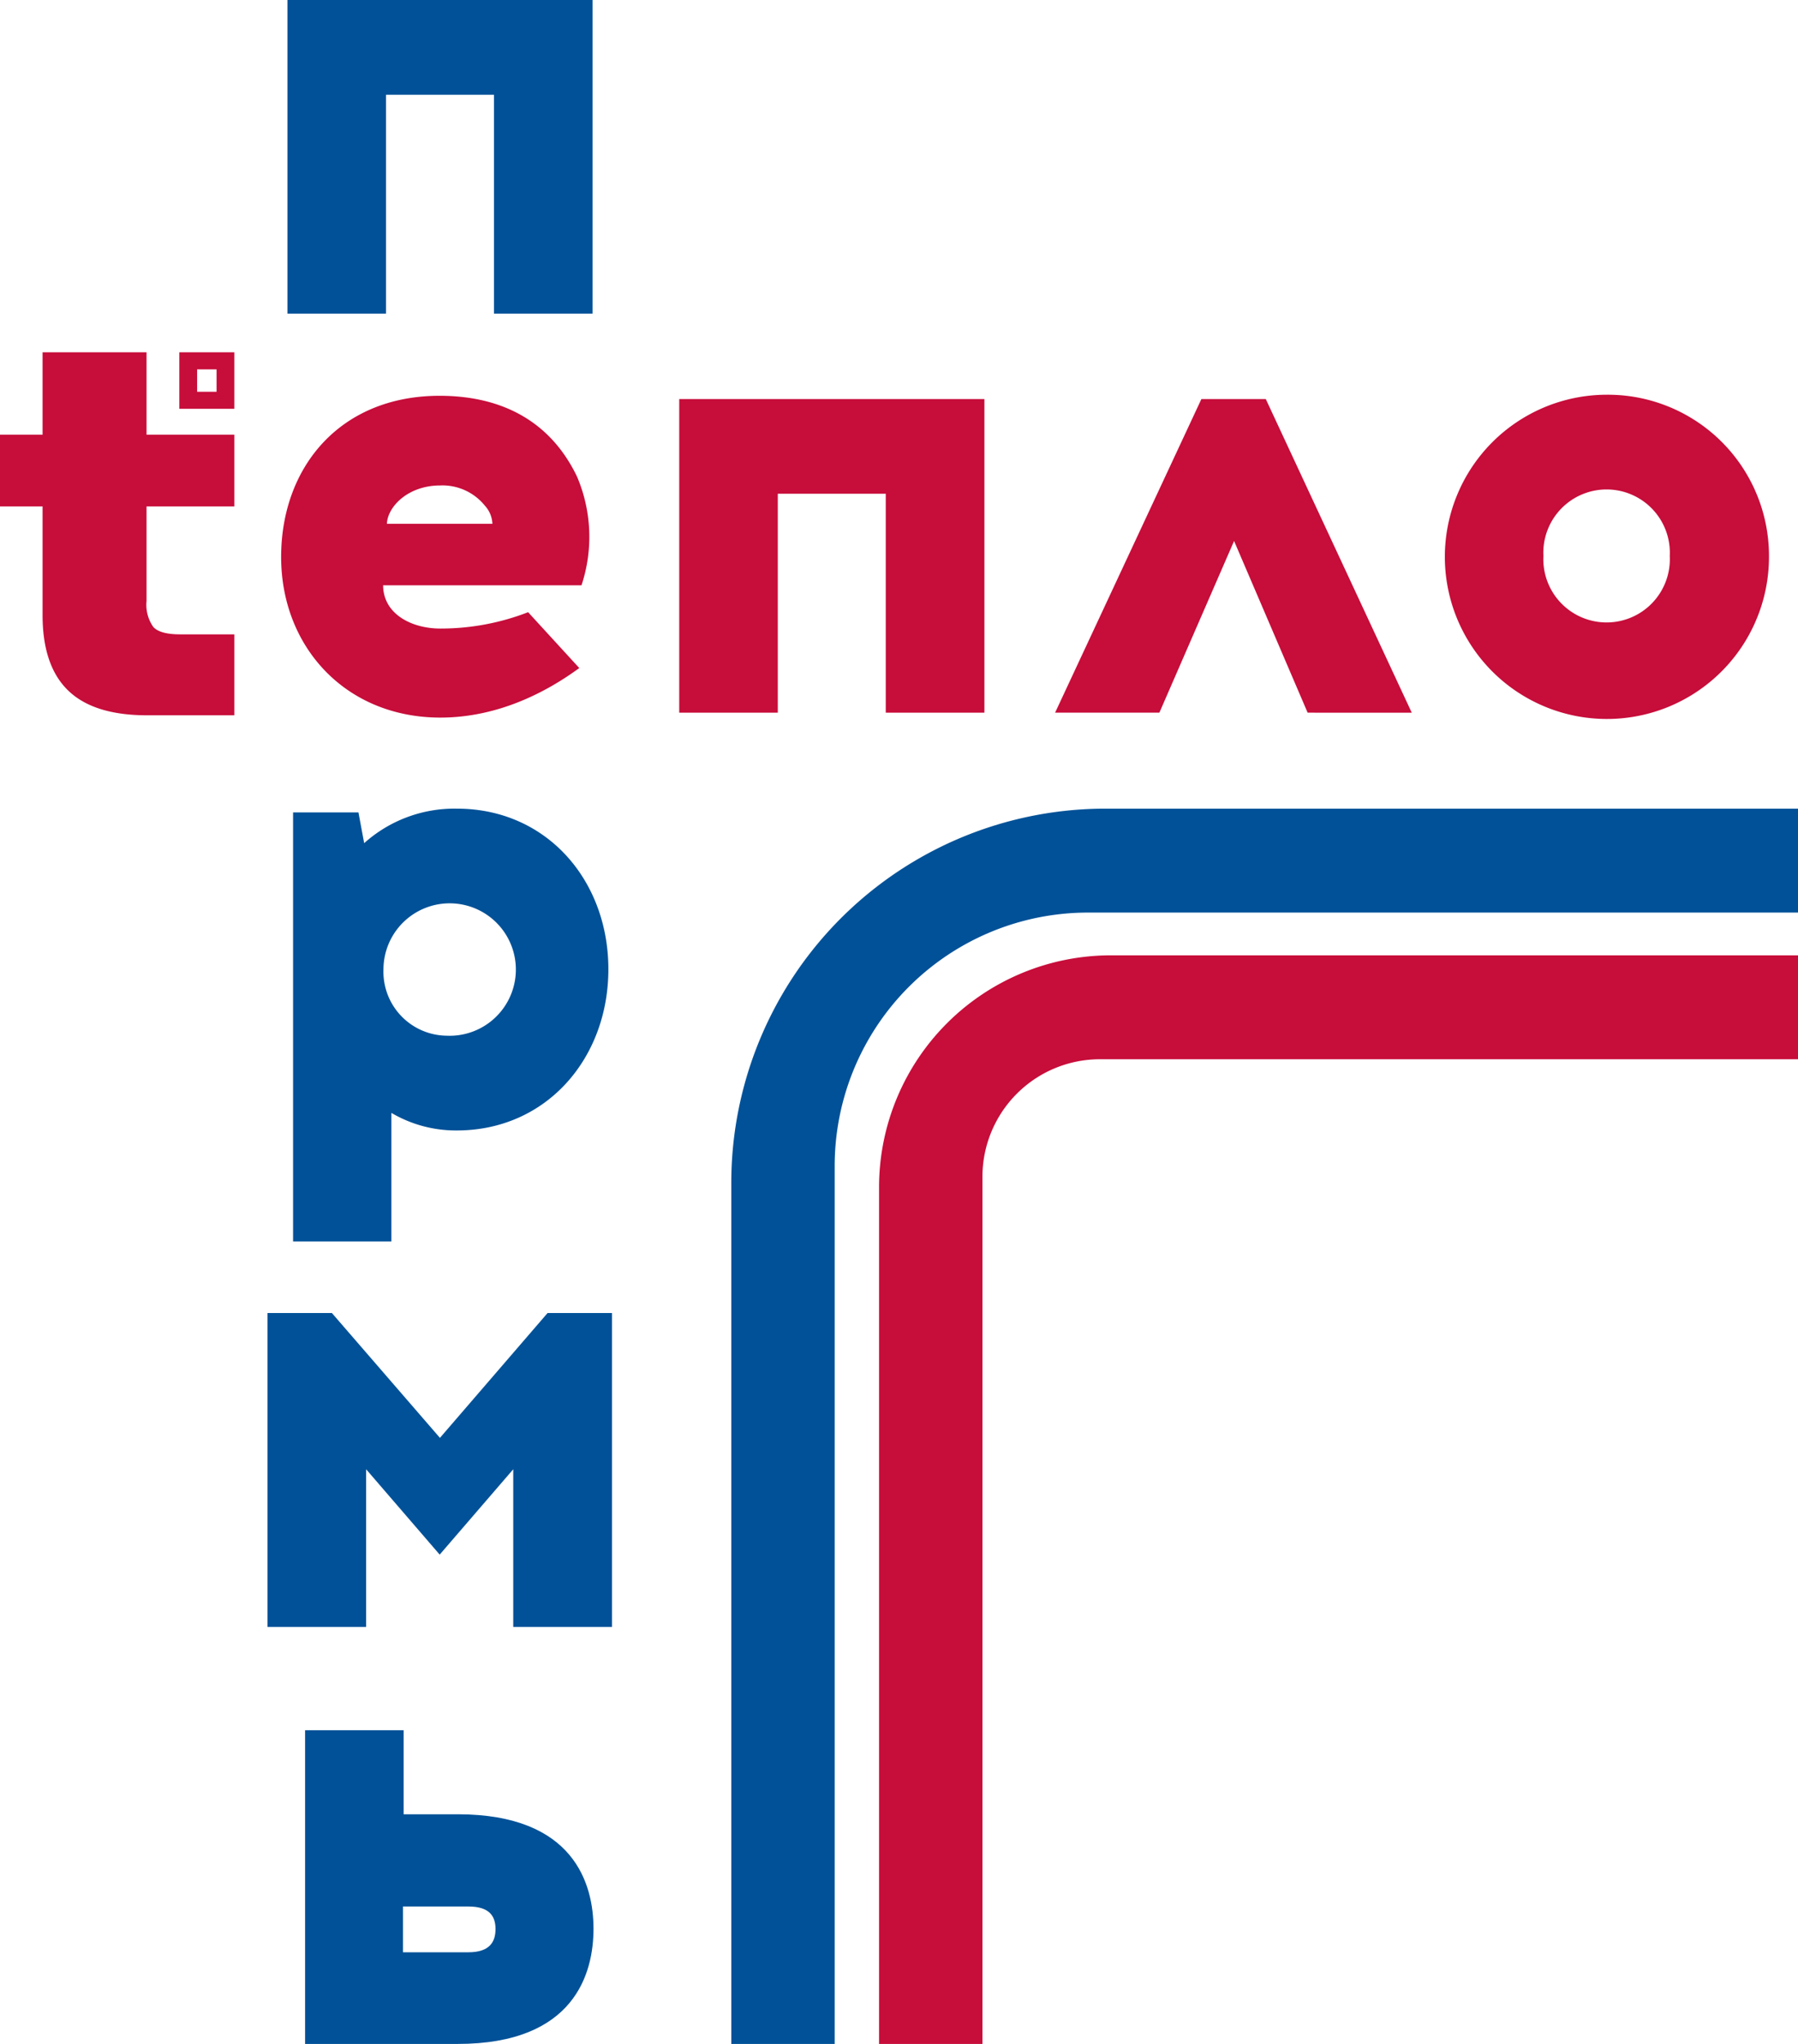
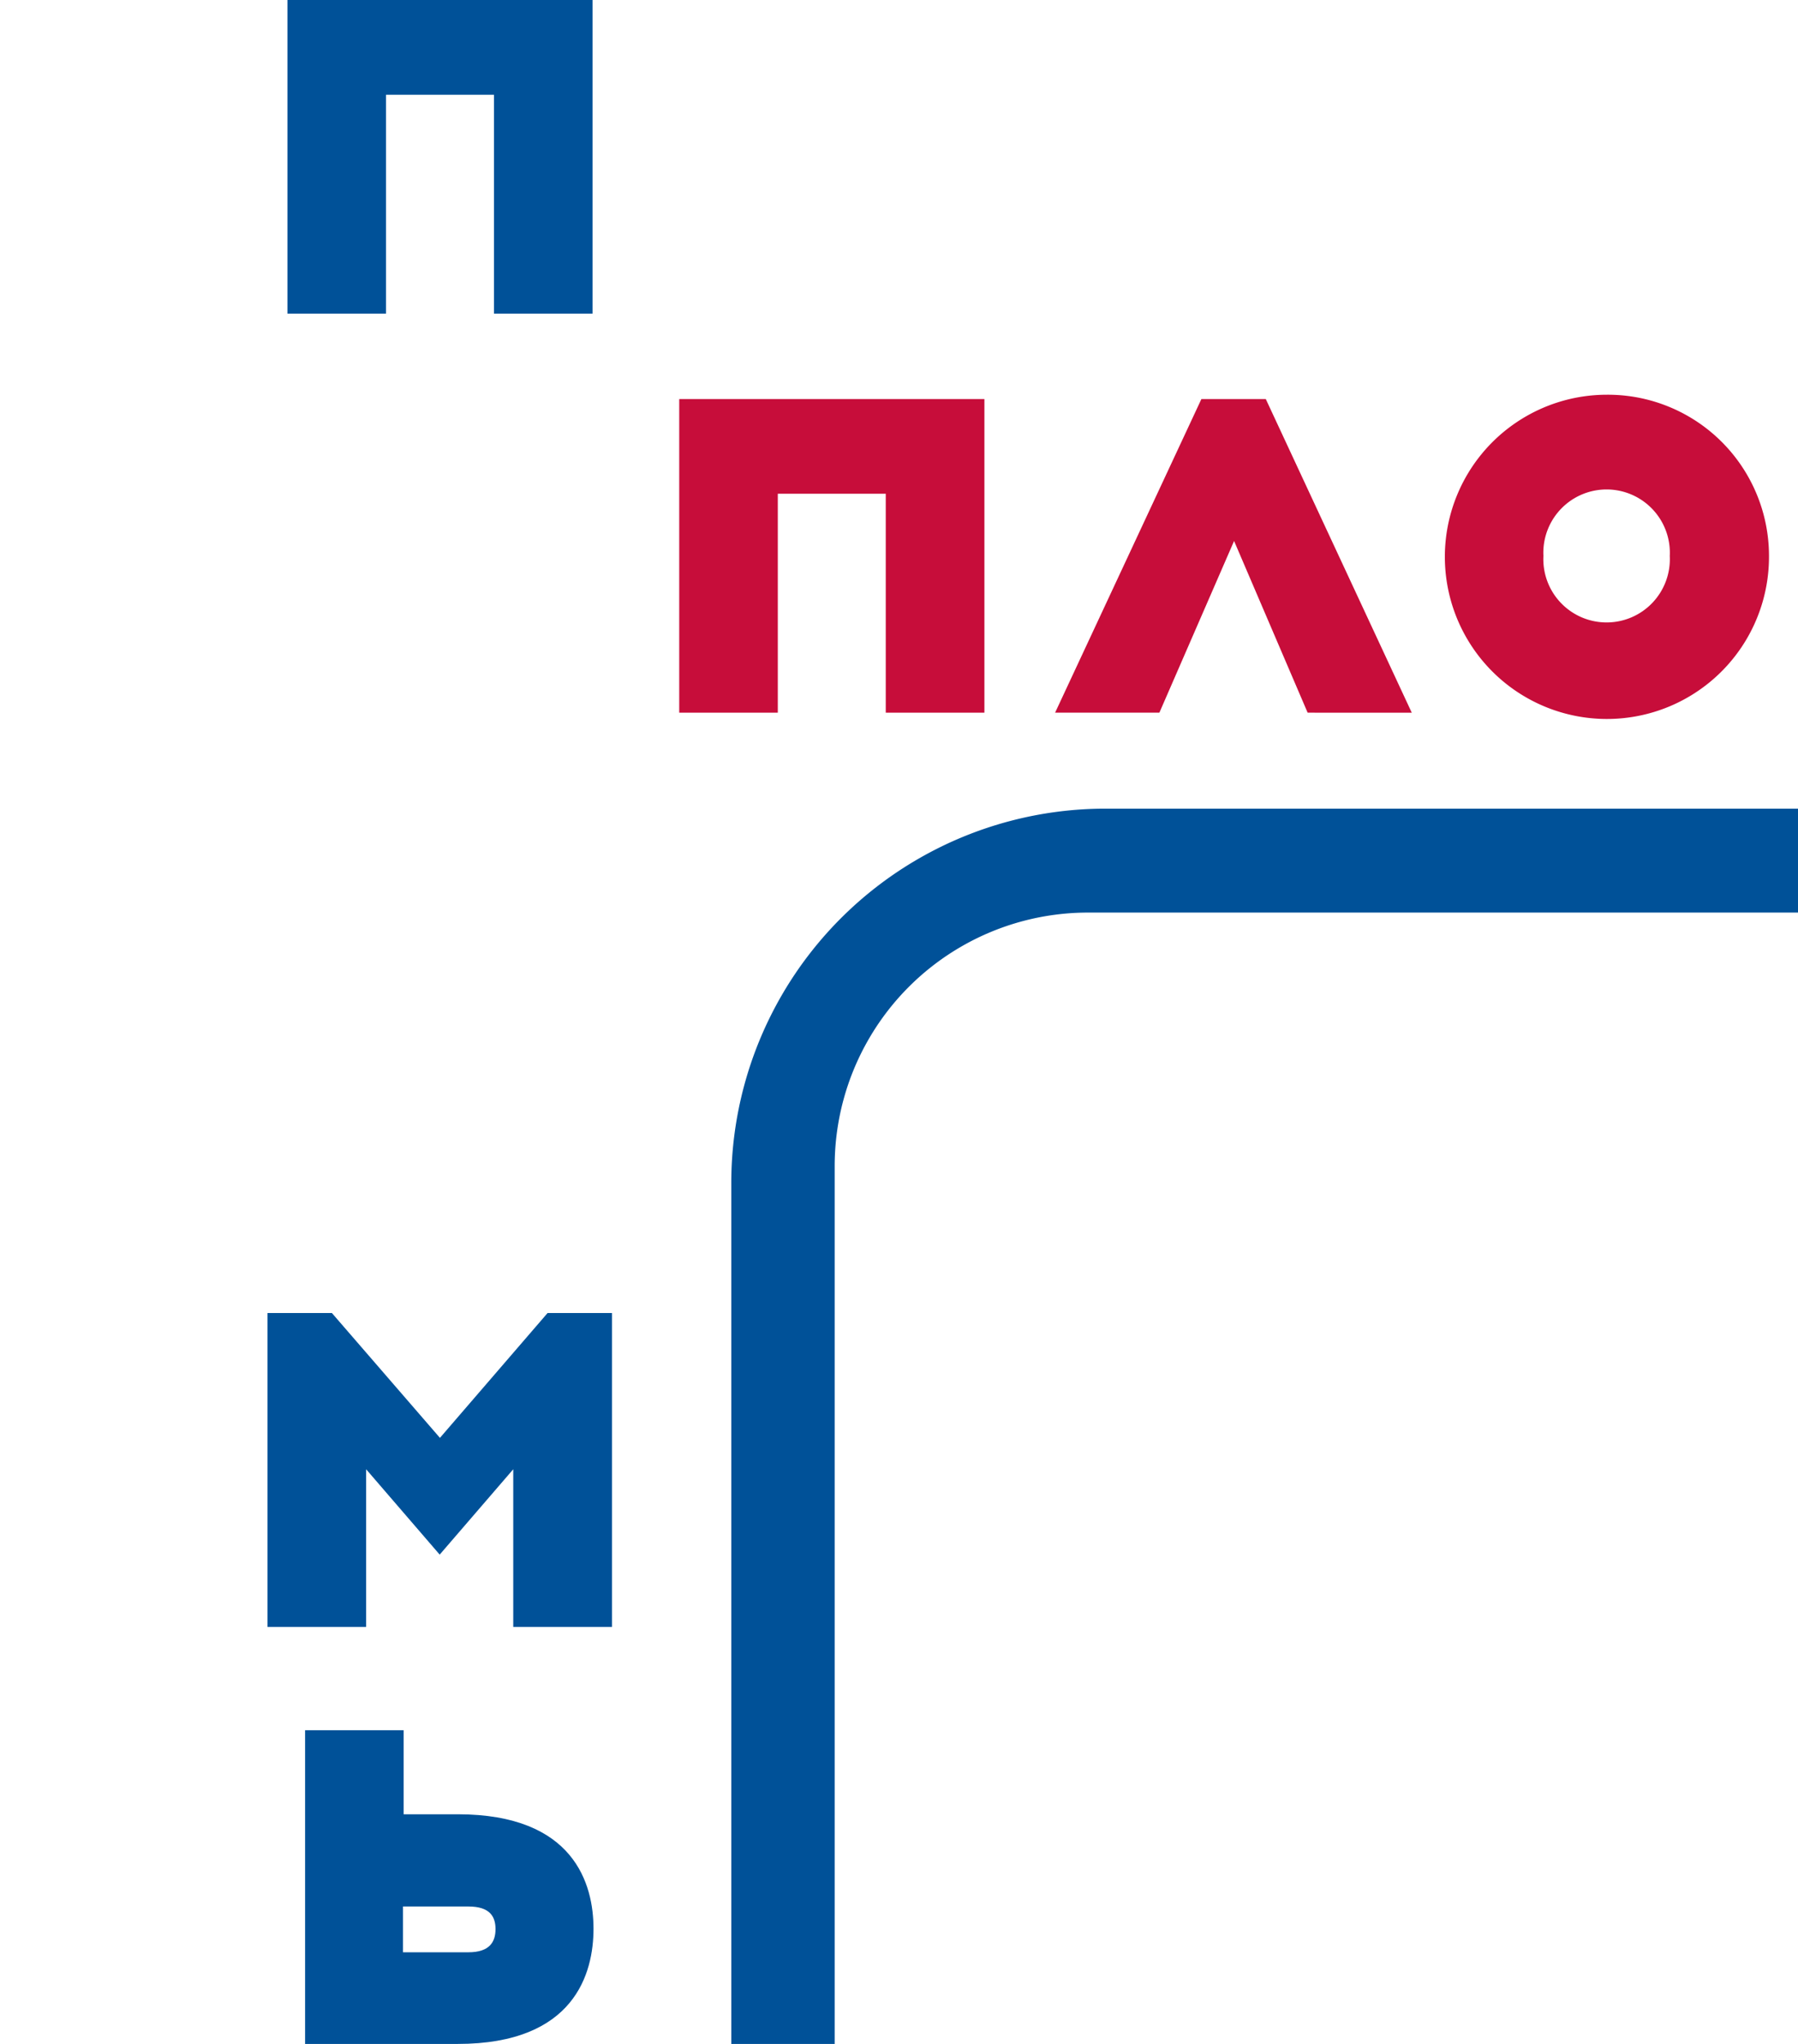
<svg xmlns="http://www.w3.org/2000/svg" viewBox="0 0 220 250">
  <defs>
    <style>.cls-1{fill:#005198;}.cls-2{fill:#c70d3a;}</style>
  </defs>
  <title>Asset 1</title>
  <g id="Layer_2" data-name="Layer 2">
    <g id="Layer_1-2" data-name="Layer 1">
      <path class="cls-1" d="M60.44,38.36V11.59H47.23V38.36H35.17V0H72.5V38.36Z" />
-       <path class="cls-2" d="M70.61,58.31a18.78,18.78,0,0,1,.54,13.28H46.88c0,3.45,3.4,5.29,7,5.29a29.55,29.55,0,0,0,10.74-2l6.26,6.83c-4.1,3-10,6.06-17,6.06-11.6,0-19.48-8.67-19.48-19.64s7.19-19.72,19.4-19.72C62,48.42,67.59,52,70.61,58.31ZM47.34,64.07H60.25a3.49,3.49,0,0,0-.93-2.23,6.66,6.66,0,0,0-5.49-2.46C49.89,59.39,47.42,62,47.34,64.07Z" />
-       <path class="cls-1" d="M74.44,118.55c0,10.9-7.58,19.72-18.55,19.72a15.55,15.55,0,0,1-8-2.15v15.73H35.86V99.37h8l.7,3.76a16.53,16.53,0,0,1,11.36-4.22C66.86,98.91,74.44,107.65,74.44,118.55Zm-27.52,0a7.83,7.83,0,0,0,7.73,8.13,8.1,8.1,0,1,0-7.73-8.13Z" />
      <path class="cls-1" d="M62.8,199V179.71l-9,10.44-9-10.44V199H32.73V160.6h7.88l13.22,15.27L67,160.6h7.88V199Z" />
      <path class="cls-1" d="M56,221.91c14.3,0,16.62,8.59,16.62,14S70.34,250,56,250H37.33V211.63H49.39v10.28Zm1.31,16.88c2.63,0,3.32-1.3,3.32-2.84s-.7-2.76-3.32-2.76h-8v5.6Z" />
      <path class="cls-2" d="M108.38,87.17V60.39H95.17V87.17H83.11V48.81h37.34V87.17Z" />
      <path class="cls-2" d="M141.86,87.17H129.1L147,48.81h7.88l17.86,38.36H160l-9-21Z" />
      <path class="cls-2" d="M216.45,68a19.83,19.83,0,1,1-19.87-19.72A19.72,19.72,0,0,1,216.45,68Zm-27.6,0a7.74,7.74,0,1,0,15.46,0,7.74,7.74,0,1,0-15.46,0Z" />
-       <path class="cls-2" d="M17.93,43.09V53.17H28.67v8.77H17.93V73.51a4.71,4.71,0,0,0,.83,3.18q.83.9,3.28.9h6.63v9.9H18q-6.57,0-9.7-3.07T5.21,75.08V61.94H0V53.17H5.21V43.09Z" />
      <path class="cls-1" d="M135.43,98.91H220v12.71H133.25a31,31,0,0,0-31.12,30.89V250H89.48V144.52A45.78,45.78,0,0,1,135.43,98.91Z" />
-       <path class="cls-2" d="M136,116.85h84v12.71H134.65a14.38,14.38,0,0,0-14.44,14.33V250H107.56V145.12A28.37,28.37,0,0,1,136,116.85Z" />
-       <path class="cls-2" d="M21.94,43.09V50h6.73V43.09Zm4.56,4.83H24.12V45.18H26.5Z" />
    </g>
  </g>
</svg>